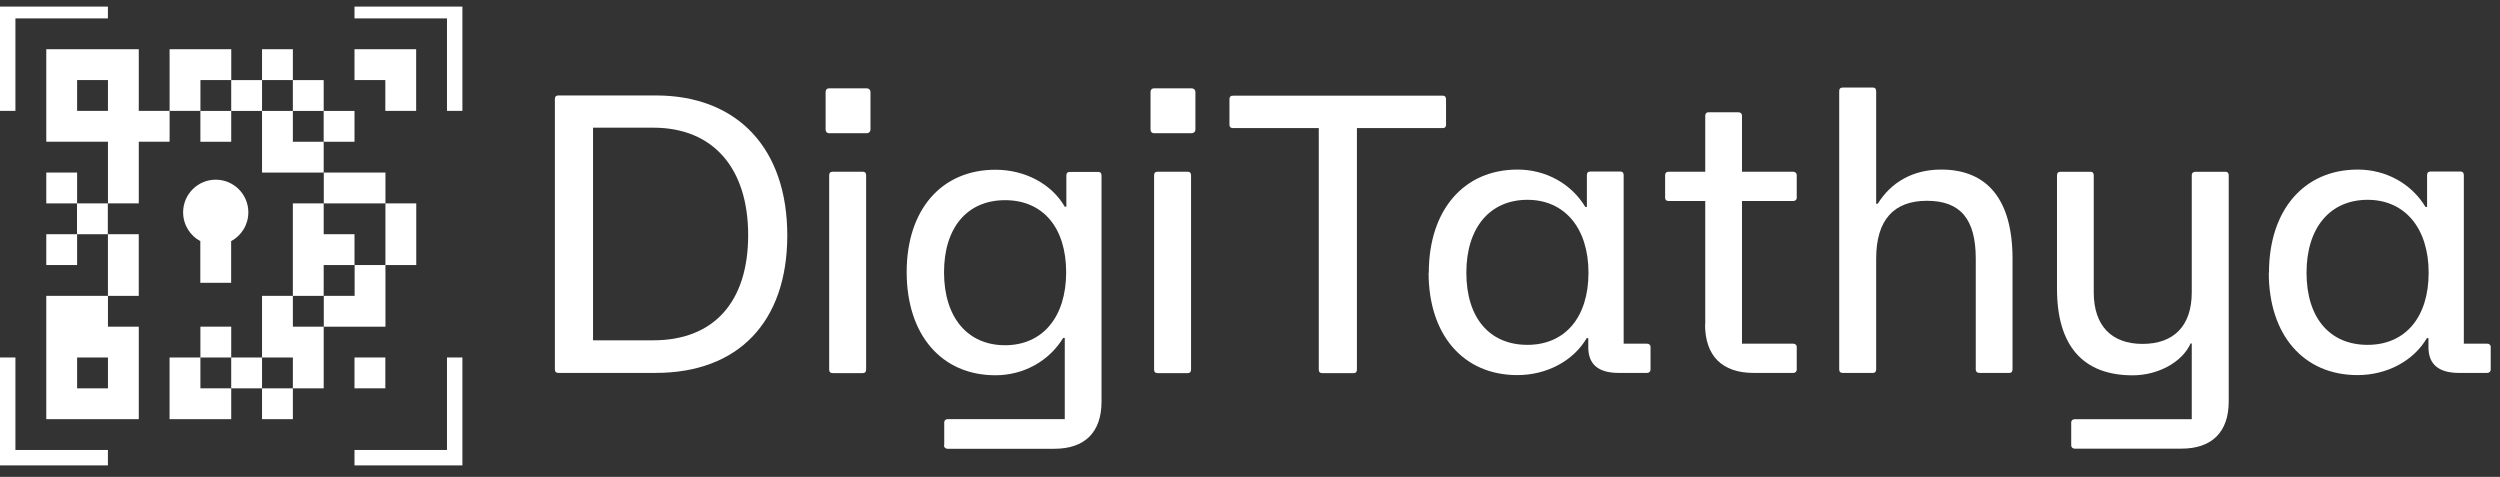
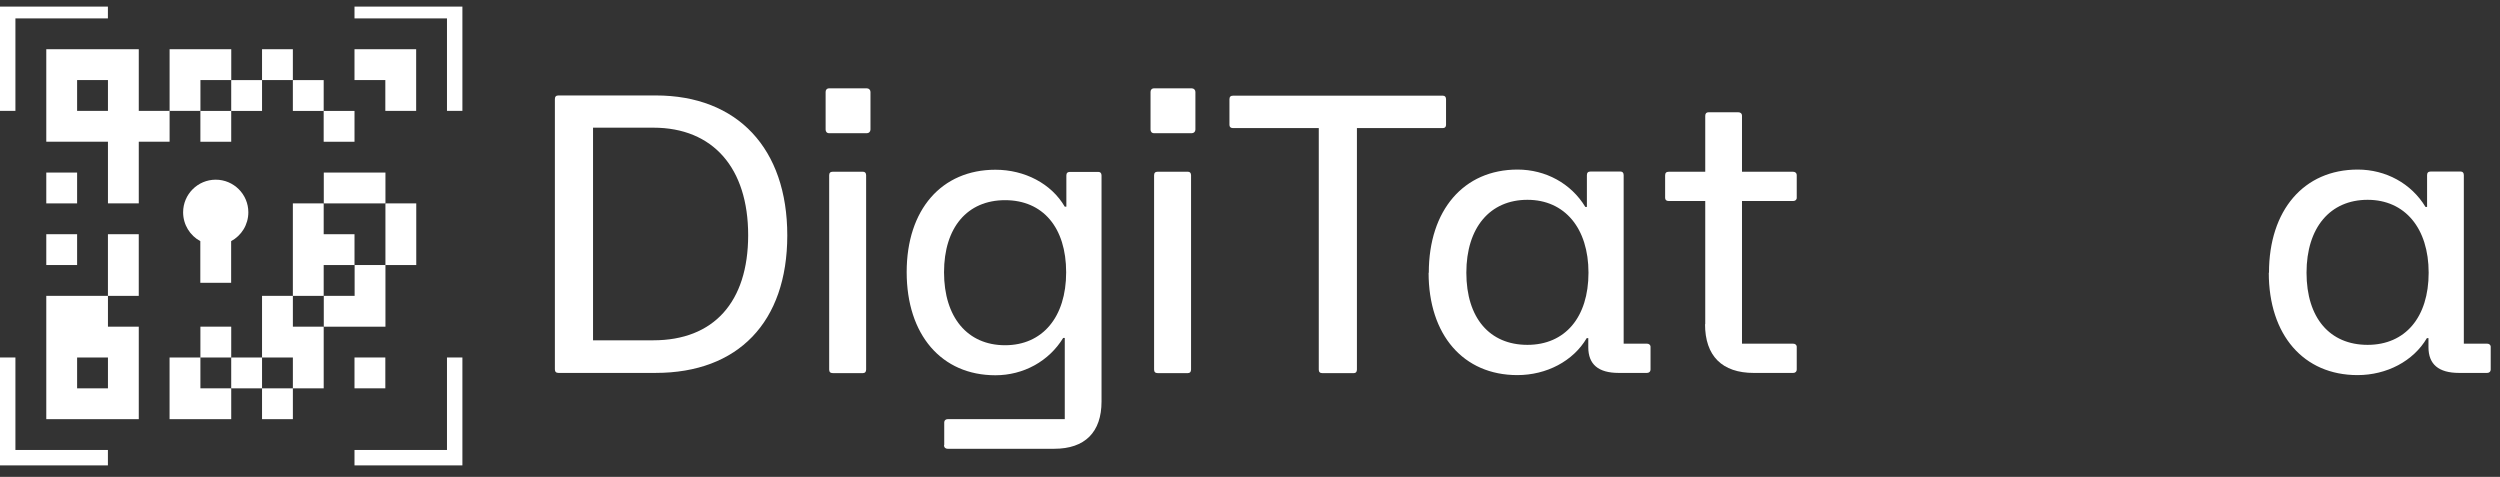
<svg xmlns="http://www.w3.org/2000/svg" width="173" height="33" viewBox="0 0 173 33" fill="none">
  <rect x="0" y="0" width="173" height="33" fill="#333333" stroke="none" />
  <g clip-path="url(#clip0_2978_11462)">
    <path d="M38.398 25.573V6.852C38.398 6.688 38.48 6.605 38.645 6.605H45.373C51.048 6.605 54.48 10.284 54.48 16.288C54.48 22.291 51.075 25.805 45.373 25.805H38.645C38.48 25.805 38.398 25.723 38.398 25.559M45.209 23.549C49.38 23.549 51.773 20.91 51.773 16.274C51.773 11.638 49.352 8.835 45.209 8.835H41.038V23.549H45.209Z" fill="white" />
    <path d="M57.133 6.359C57.133 6.223 57.215 6.113 57.379 6.113H59.991C60.128 6.113 60.237 6.223 60.237 6.359V8.971C60.237 9.108 60.128 9.218 59.991 9.218H57.379C57.215 9.218 57.133 9.108 57.133 8.971V6.359ZM57.379 25.573V12.13C57.379 11.966 57.461 11.884 57.625 11.884H59.717C59.854 11.884 59.936 11.966 59.936 12.13V25.573C59.936 25.737 59.854 25.819 59.717 25.819H57.625C57.461 25.819 57.379 25.737 57.379 25.573Z" fill="white" />
    <path d="M65.341 30.782V29.223C65.341 29.086 65.45 29.004 65.587 29.004H73.682V23.384H73.573C72.588 24.997 70.824 25.968 68.882 25.968C65.149 25.968 62.742 23.165 62.742 18.83C62.742 14.495 65.163 11.746 68.882 11.746C70.906 11.746 72.752 12.703 73.682 14.303H73.792V12.143C73.792 11.979 73.874 11.896 74.038 11.896H76.007C76.144 11.896 76.226 11.979 76.226 12.143V27.787C76.226 29.907 75.077 31.055 72.958 31.055H65.573C65.436 31.055 65.327 30.973 65.327 30.809M69.552 23.89C72.137 23.89 73.778 21.948 73.778 18.843C73.778 15.739 72.164 13.852 69.552 13.852C66.941 13.852 65.327 15.739 65.327 18.843C65.327 21.948 66.941 23.89 69.552 23.89Z" fill="white" />
    <path d="M79.617 6.359C79.617 6.223 79.699 6.113 79.863 6.113H82.475C82.612 6.113 82.722 6.223 82.722 6.359V8.971C82.722 9.108 82.612 9.218 82.475 9.218H79.863C79.699 9.218 79.617 9.108 79.617 8.971V6.359ZM79.863 25.573V12.13C79.863 11.966 79.945 11.884 80.109 11.884H82.202C82.339 11.884 82.421 11.966 82.421 12.13V25.573C82.421 25.737 82.339 25.819 82.202 25.819H80.109C79.945 25.819 79.863 25.737 79.863 25.573Z" fill="white" />
    <path d="M91.259 25.575V8.864H85.324C85.16 8.864 85.078 8.782 85.078 8.645V6.867C85.078 6.703 85.16 6.621 85.324 6.621H99.847C99.984 6.621 100.066 6.703 100.066 6.867V8.645C100.066 8.782 99.984 8.864 99.847 8.864H93.899V25.575C93.899 25.739 93.817 25.821 93.68 25.821H91.505C91.341 25.821 91.259 25.739 91.259 25.575Z" fill="white" />
    <path d="M98.873 18.873C98.873 14.538 101.294 11.734 105.013 11.734C106.955 11.734 108.719 12.692 109.704 14.319H109.813V12.117C109.813 11.953 109.895 11.871 110.059 11.871H112.138C112.275 11.871 112.357 11.953 112.357 12.117V23.782H113.97C114.107 23.782 114.217 23.864 114.217 24.001V25.56C114.217 25.724 114.107 25.806 113.97 25.806H112.015C110.593 25.806 109.909 25.204 109.909 24.028V23.399H109.8C108.87 24.986 107.023 25.957 105 25.957C101.266 25.957 98.859 23.18 98.859 18.873M105.697 23.864C108.309 23.864 109.923 21.95 109.923 18.873C109.923 15.796 108.282 13.827 105.697 13.827C103.112 13.827 101.471 15.741 101.471 18.873C101.471 22.005 103.085 23.864 105.697 23.864Z" fill="white" />
    <path d="M118.003 22.443V13.91H115.473C115.309 13.91 115.227 13.828 115.227 13.691V12.132C115.227 11.968 115.309 11.886 115.473 11.886H118.003V8.016C118.003 7.852 118.085 7.77 118.221 7.77H120.3C120.437 7.77 120.546 7.852 120.546 8.016V11.886H124.088C124.225 11.886 124.334 11.968 124.334 12.132V13.691C124.334 13.828 124.225 13.91 124.088 13.91H120.546V23.783H124.088C124.225 23.783 124.334 23.865 124.334 24.002V25.561C124.334 25.725 124.225 25.807 124.088 25.807H121.367C119.165 25.807 117.989 24.631 117.989 22.429" fill="white" />
-     <path d="M127.273 25.573V6.305C127.273 6.141 127.355 6.059 127.52 6.059H129.612C129.749 6.059 129.831 6.141 129.831 6.305V14.1H129.94C130.87 12.595 132.388 11.734 134.33 11.734C137.544 11.734 139.267 13.84 139.267 17.901V25.559C139.267 25.724 139.185 25.806 139.048 25.806H136.969C136.832 25.806 136.723 25.724 136.723 25.559V17.901C136.723 15.153 135.656 13.895 133.345 13.895C131.034 13.895 129.831 15.235 129.831 17.901V25.559C129.831 25.724 129.749 25.806 129.612 25.806H127.52C127.355 25.806 127.273 25.724 127.273 25.559" fill="white" />
-     <path d="M143.328 30.786V29.227C143.328 29.09 143.438 29.008 143.575 29.008H151.67V23.77H151.588C151.014 25.056 149.345 25.972 147.581 25.972C144.149 25.972 142.344 23.935 142.344 19.982V12.133C142.344 11.969 142.426 11.887 142.59 11.887H144.669C144.805 11.887 144.887 11.969 144.887 12.133V20.229C144.887 22.54 146.118 23.798 148.265 23.798C150.412 23.798 151.67 22.567 151.67 20.229V12.133C151.67 11.969 151.78 11.887 151.916 11.887H154.009C154.145 11.887 154.228 11.969 154.228 12.133V27.777C154.228 29.883 153.079 31.046 150.959 31.046H143.575C143.438 31.046 143.328 30.964 143.328 30.799" fill="white" />
    <path d="M157.014 18.873C157.014 14.538 159.434 11.734 163.154 11.734C165.096 11.734 166.86 12.692 167.844 14.319H167.954V12.117C167.954 11.953 168.036 11.871 168.2 11.871H170.279C170.415 11.871 170.497 11.953 170.497 12.117V23.782H172.111C172.248 23.782 172.357 23.864 172.357 24.001V25.56C172.357 25.724 172.248 25.806 172.111 25.806H170.169C168.747 25.806 168.05 25.204 168.05 24.028V23.399H167.94C167.01 24.986 165.164 25.957 163.14 25.957C159.407 25.957 157 23.18 157 18.873M163.838 23.864C166.45 23.864 168.063 21.95 168.063 18.873C168.063 15.796 166.422 13.827 163.838 13.827C161.253 13.827 159.612 15.741 159.612 18.873C159.612 22.005 161.226 23.864 163.838 23.864Z" fill="white" />
    <path d="M28.798 7.673V3.406H24.531V5.54H26.665V7.673H28.798Z" fill="white" />
    <path d="M5.336 11.941H3.203V14.075H5.336V11.941Z" fill="white" />
-     <path d="M7.461 14.074H5.328V16.208H7.461V14.074Z" fill="white" />
    <path d="M5.336 16.207H3.203V18.34H5.336V16.207Z" fill="white" />
    <path d="M7.469 20.474H9.602V18.34V16.207H7.469V18.34V20.474Z" fill="white" />
    <path d="M26.673 22.607V20.473V18.34H24.54V20.473H22.406V22.607H24.54H26.673Z" fill="white" />
    <path d="M28.805 16.208V14.074H26.672V16.208V18.341H28.805V16.208Z" fill="white" />
    <path d="M26.673 11.941H22.406V14.075H26.673V11.941Z" fill="white" />
    <path d="M24.532 9.809V7.676H22.398V9.809H24.532Z" fill="white" />
    <path d="M22.399 5.543H20.266V7.676H22.399V5.543Z" fill="white" />
    <path d="M20.266 3.406H18.133V5.54H20.266V3.406Z" fill="white" />
    <path d="M18.133 5.543H16V7.676H18.133V5.543Z" fill="white" />
    <path d="M16 7.676H13.867V9.809H16V7.676Z" fill="white" />
-     <path d="M22.399 9.809V11.942H18.133V7.676H20.266V9.809H22.399Z" fill="white" />
    <path d="M11.736 7.673H13.87V5.54H16.003V3.406H11.736V7.673H9.603V3.406H3.203V9.806H7.47V14.073H9.603V9.806H11.736V7.673ZM7.47 7.673H5.336V5.54H7.47V7.673Z" fill="white" />
    <path d="M22.399 18.341H24.532V16.208H22.399V14.074H20.266V16.208V18.341V20.474H22.399V18.341Z" fill="white" />
    <path d="M20.267 20.473H18.133V22.606V24.739H20.267V26.873H18.133V24.739H16V26.873H18.133V29.006H20.267V26.873H22.4V24.739V22.606H20.267V20.473Z" fill="white" />
    <path d="M13.868 24.739H11.734V26.872V29.006H13.868H16.001V26.872H13.868V24.739H16.001V22.605H13.868V24.739Z" fill="white" />
    <path d="M5.336 20.473H3.203V29.006H9.603V22.606H7.47V20.473H5.336ZM7.47 26.873H5.336V24.739H7.47V26.873Z" fill="white" />
    <path d="M26.665 24.738H24.531V26.872H26.665V24.738Z" fill="white" />
    <path d="M15.995 19.572V16.687C16.706 16.304 17.185 15.552 17.185 14.69C17.185 13.446 16.173 12.434 14.928 12.434C13.684 12.434 12.672 13.446 12.672 14.69C12.672 15.552 13.15 16.304 13.862 16.687V19.572H15.995Z" fill="white" />
    <path d="M31.998 0.207V7.674H30.931V1.274H24.531V0.207H31.998Z" fill="white" />
    <path d="M31.998 24.738V32.205H24.531V31.138H30.931V24.738H31.998Z" fill="white" />
    <path d="M7.467 0.207V1.274H1.067V7.674H0V0.207H7.467Z" fill="white" />
    <path d="M7.467 31.138V32.205H0V24.738H1.067V31.138H7.467Z" fill="white" />
  </g>
  <defs>
    <clipPath id="clip0_2978_11462">
      <rect width="172.39" height="32" fill="white" transform="translate(0 0.457)" />
    </clipPath>
  </defs>
</svg>